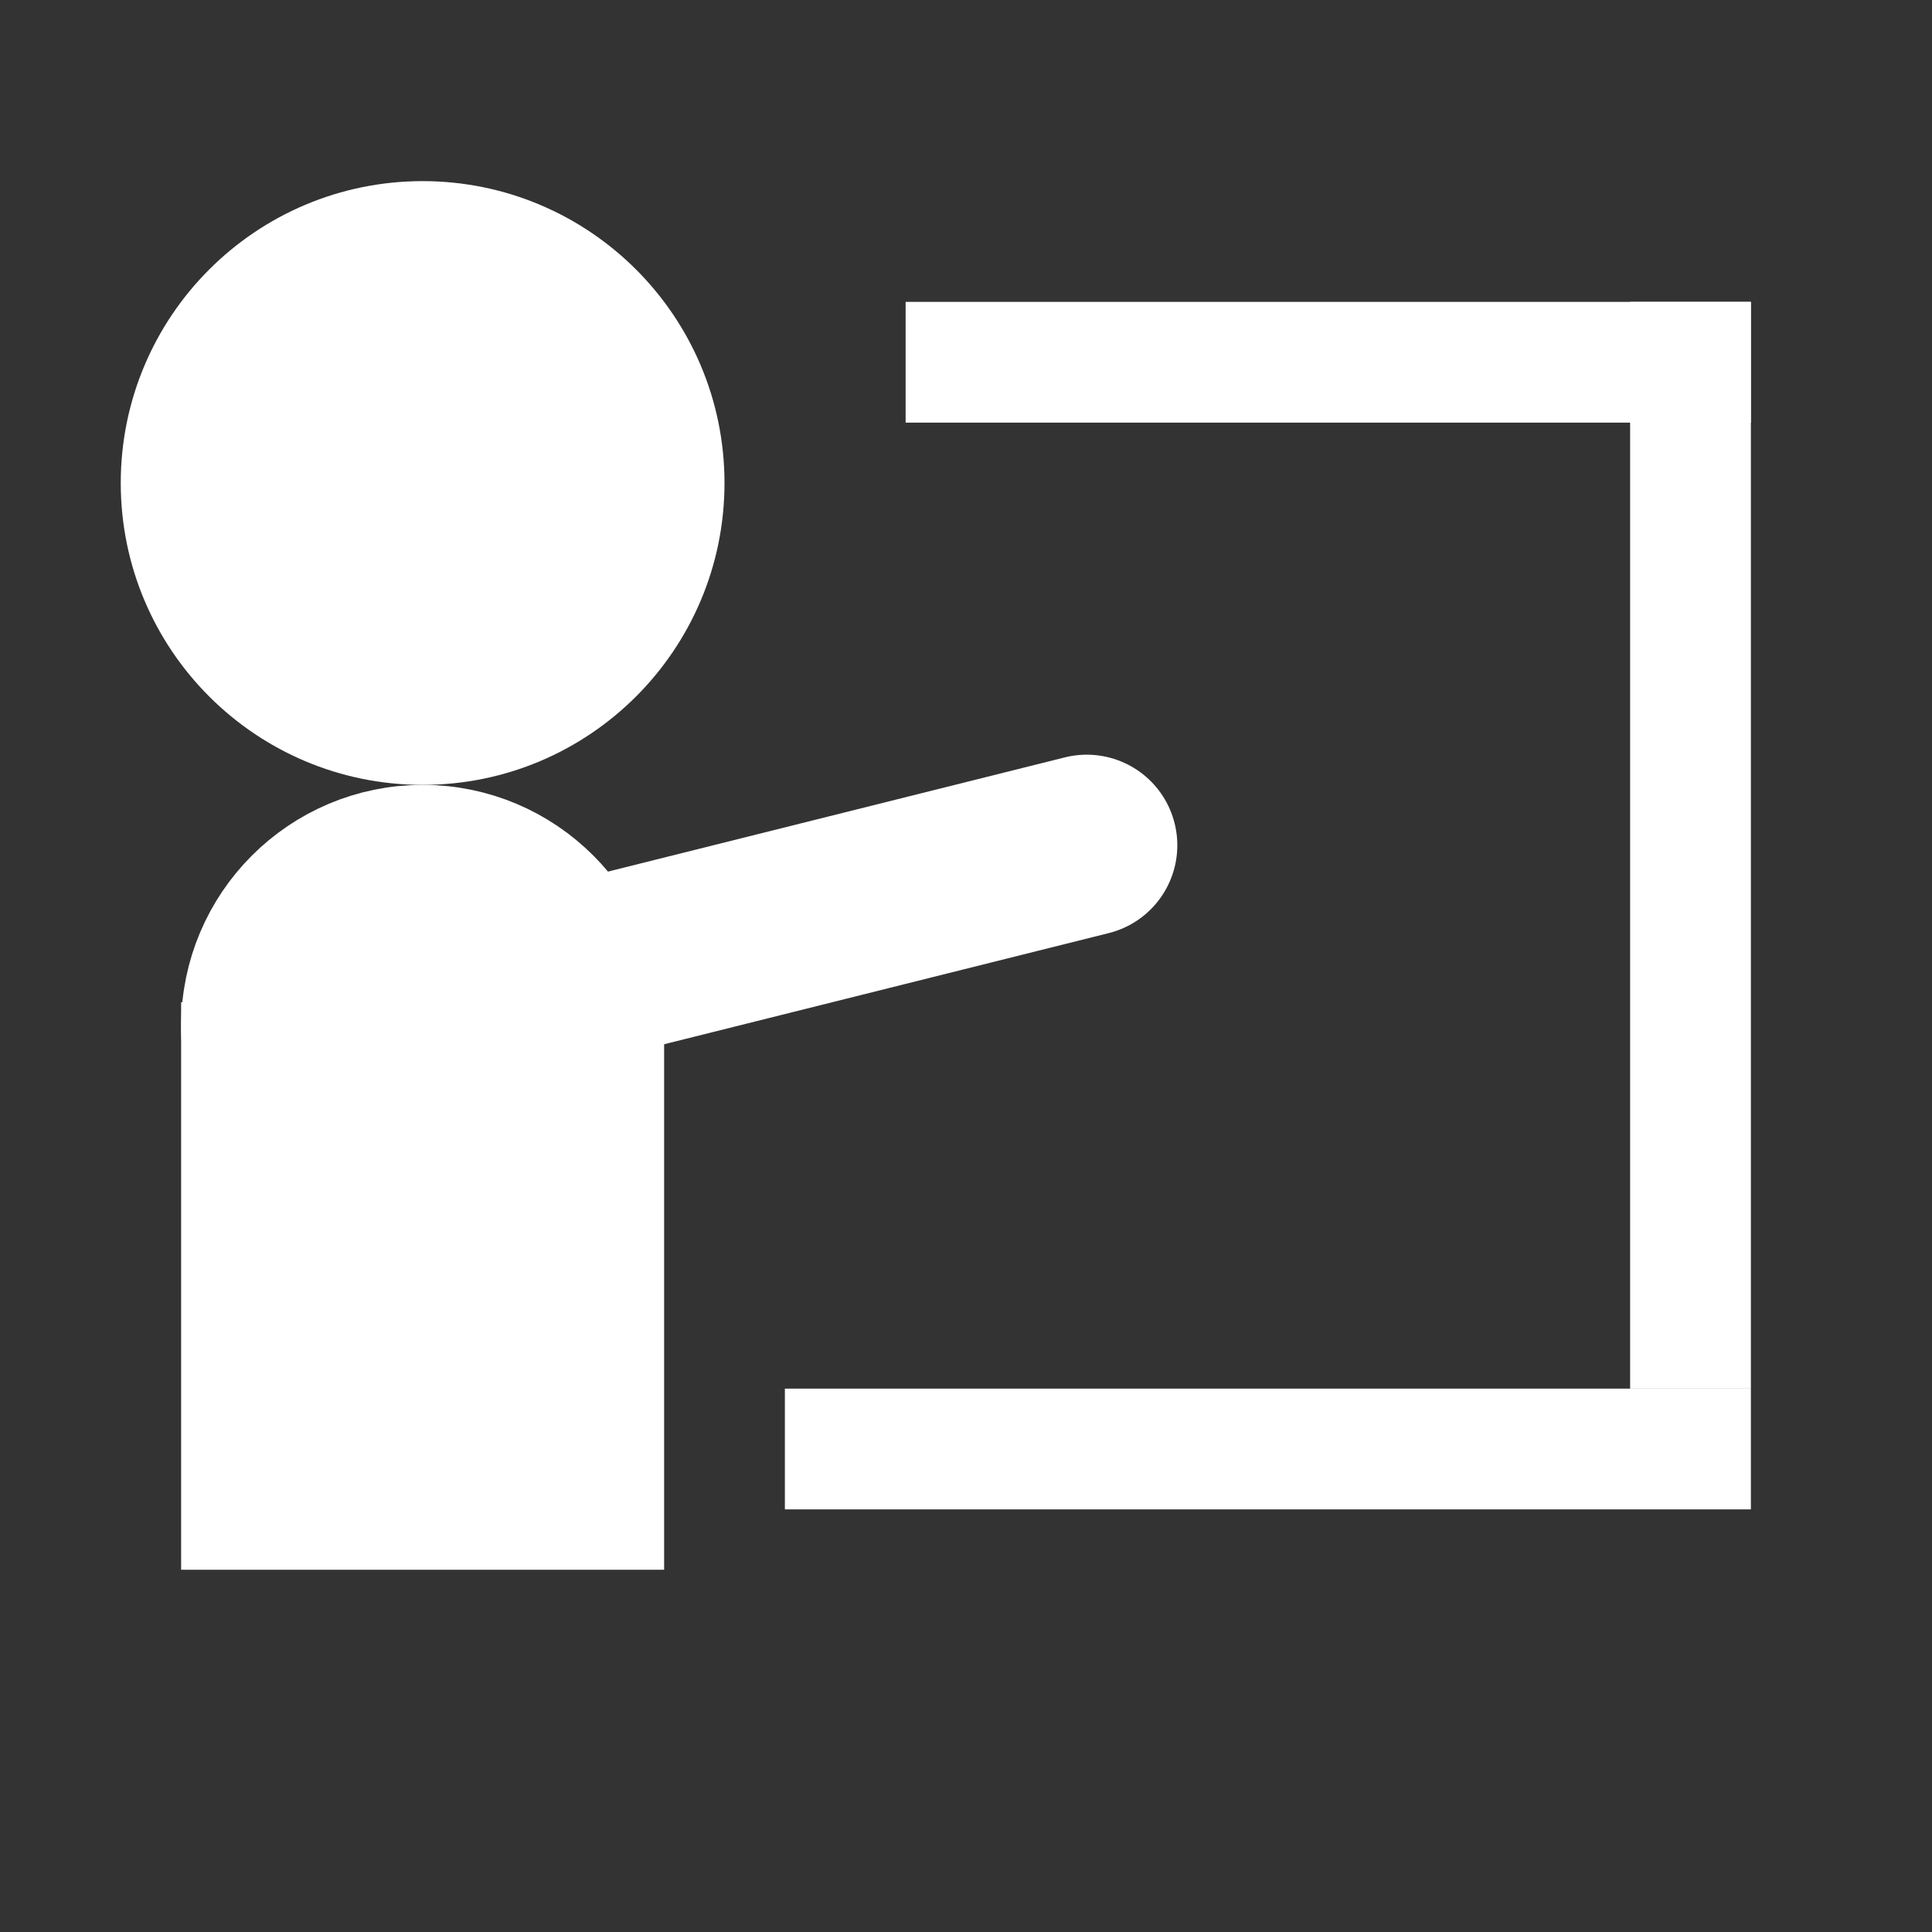
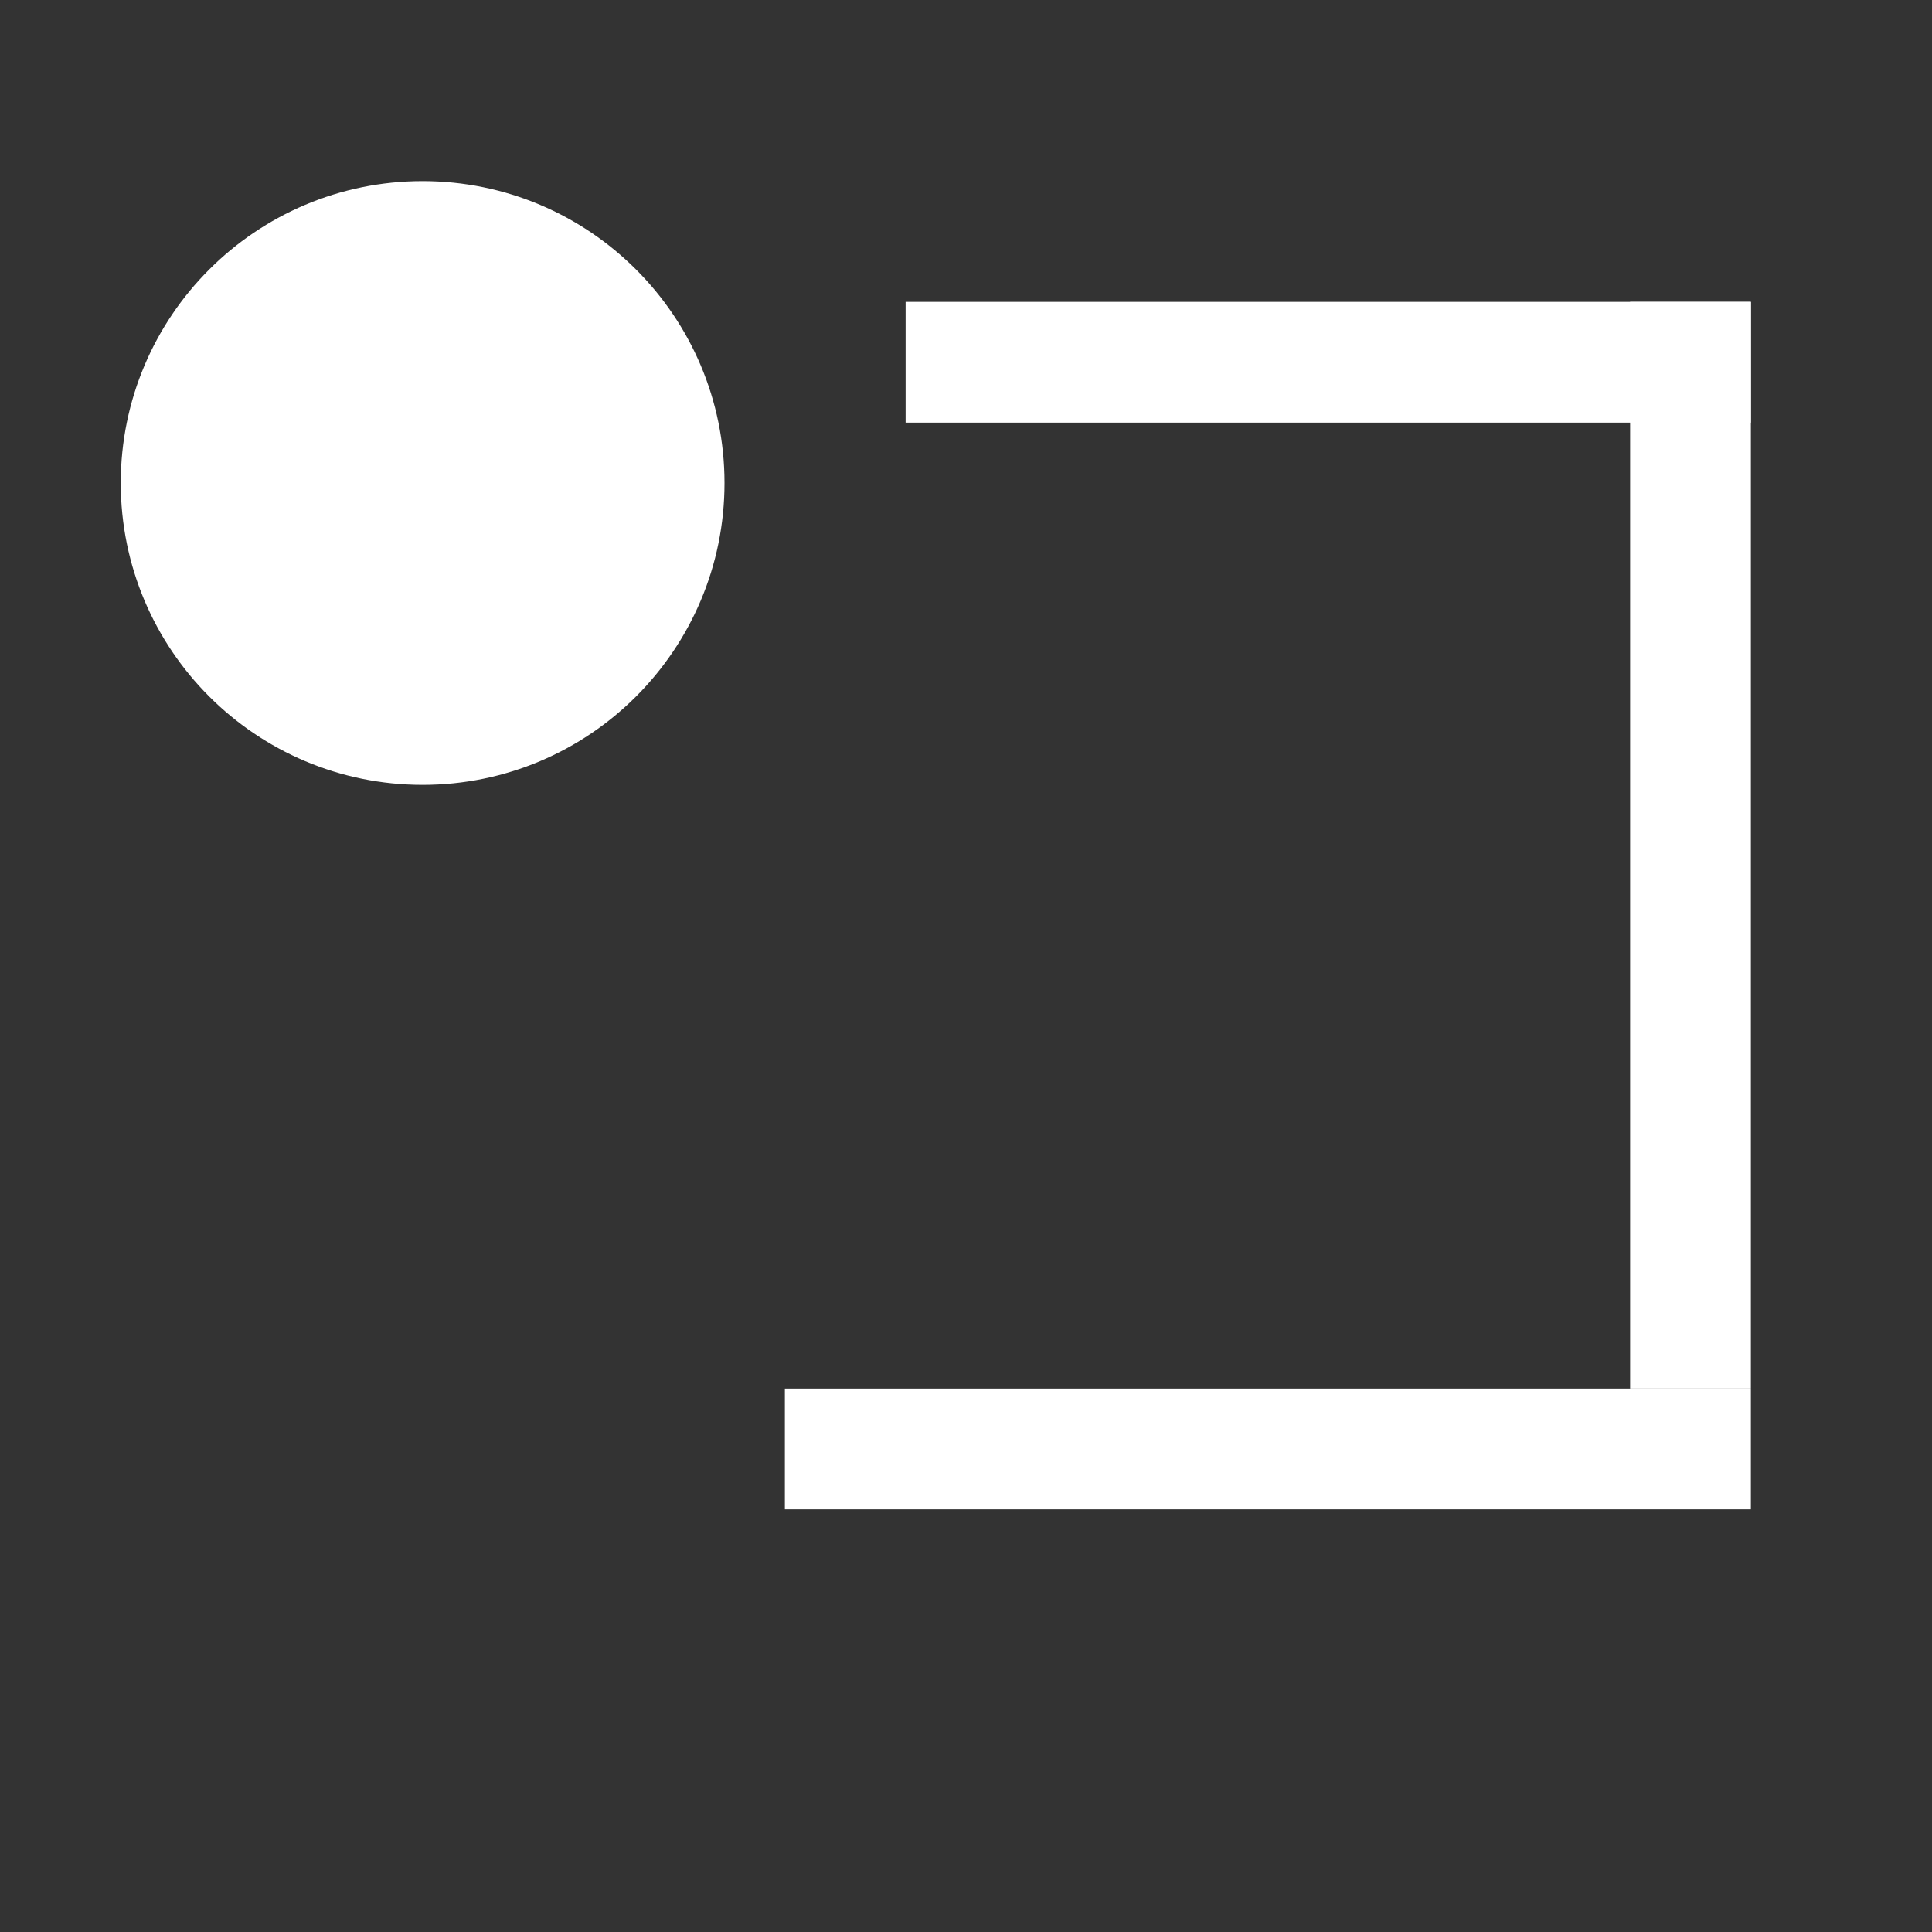
<svg xmlns="http://www.w3.org/2000/svg" version="1.1" x="0px" y="0px" viewBox="0 0 16 16" style="enable-background:new 0 0 16 16;" xml:space="preserve">
  <rect x="0" y="0" width="16" height="16" fill="#333333" stroke="none" />
  <style type="text/css">
	.st0{fill:none;stroke:#ffffff;stroke-miterlimit:10;}
	.st1{fill:#ffffff;stroke:#ffffff;stroke-miterlimit:10;}
	.st2{fill:none;stroke:#ffffff;stroke-width:1.5;stroke-linecap:round;stroke-miterlimit:10;}
	.st3{fill:#ffffff;}
	.st4{display:none;}
	.st5{display:inline;fill:#ffffff;}
	.st6{display:inline;fill:none;stroke:#ffffff;stroke-width:2;stroke-miterlimit:10;}
</style>
  <g id="Training">
    <g id="Layer_3">
      <line class="st0" x1="14" y1="2.5" x2="14" y2="11.5" />
      <line class="st0" x1="6.5" y1="12" x2="14.5" y2="12" />
      <line class="st0" x1="7.5" y1="3" x2="14.5" y2="3" />
    </g>
    <circle class="st1" cx="3.5" cy="4" r="2" />
-     <circle class="st1" cx="3.5" cy="8.5" r="1.5" />
-     <line class="st2" x1="9" y1="7" x2="5" y2="8" />
-     <rect x="1.5" y="8.3" class="st3" width="4" height="4.7" />
  </g>
  <g id="Lock" class="st4">
    <path class="st5" d="M12.4,12H3.6C2.7,12,2,11.3,2,10.4V7.6C2,6.7,2.7,6,3.6,6h8.8C13.3,6,14,6.7,14,7.6v2.8   C14,11.3,13.3,12,12.4,12z" />
-     <circle class="st6" cx="8" cy="6" r="3" />
  </g>
</svg>